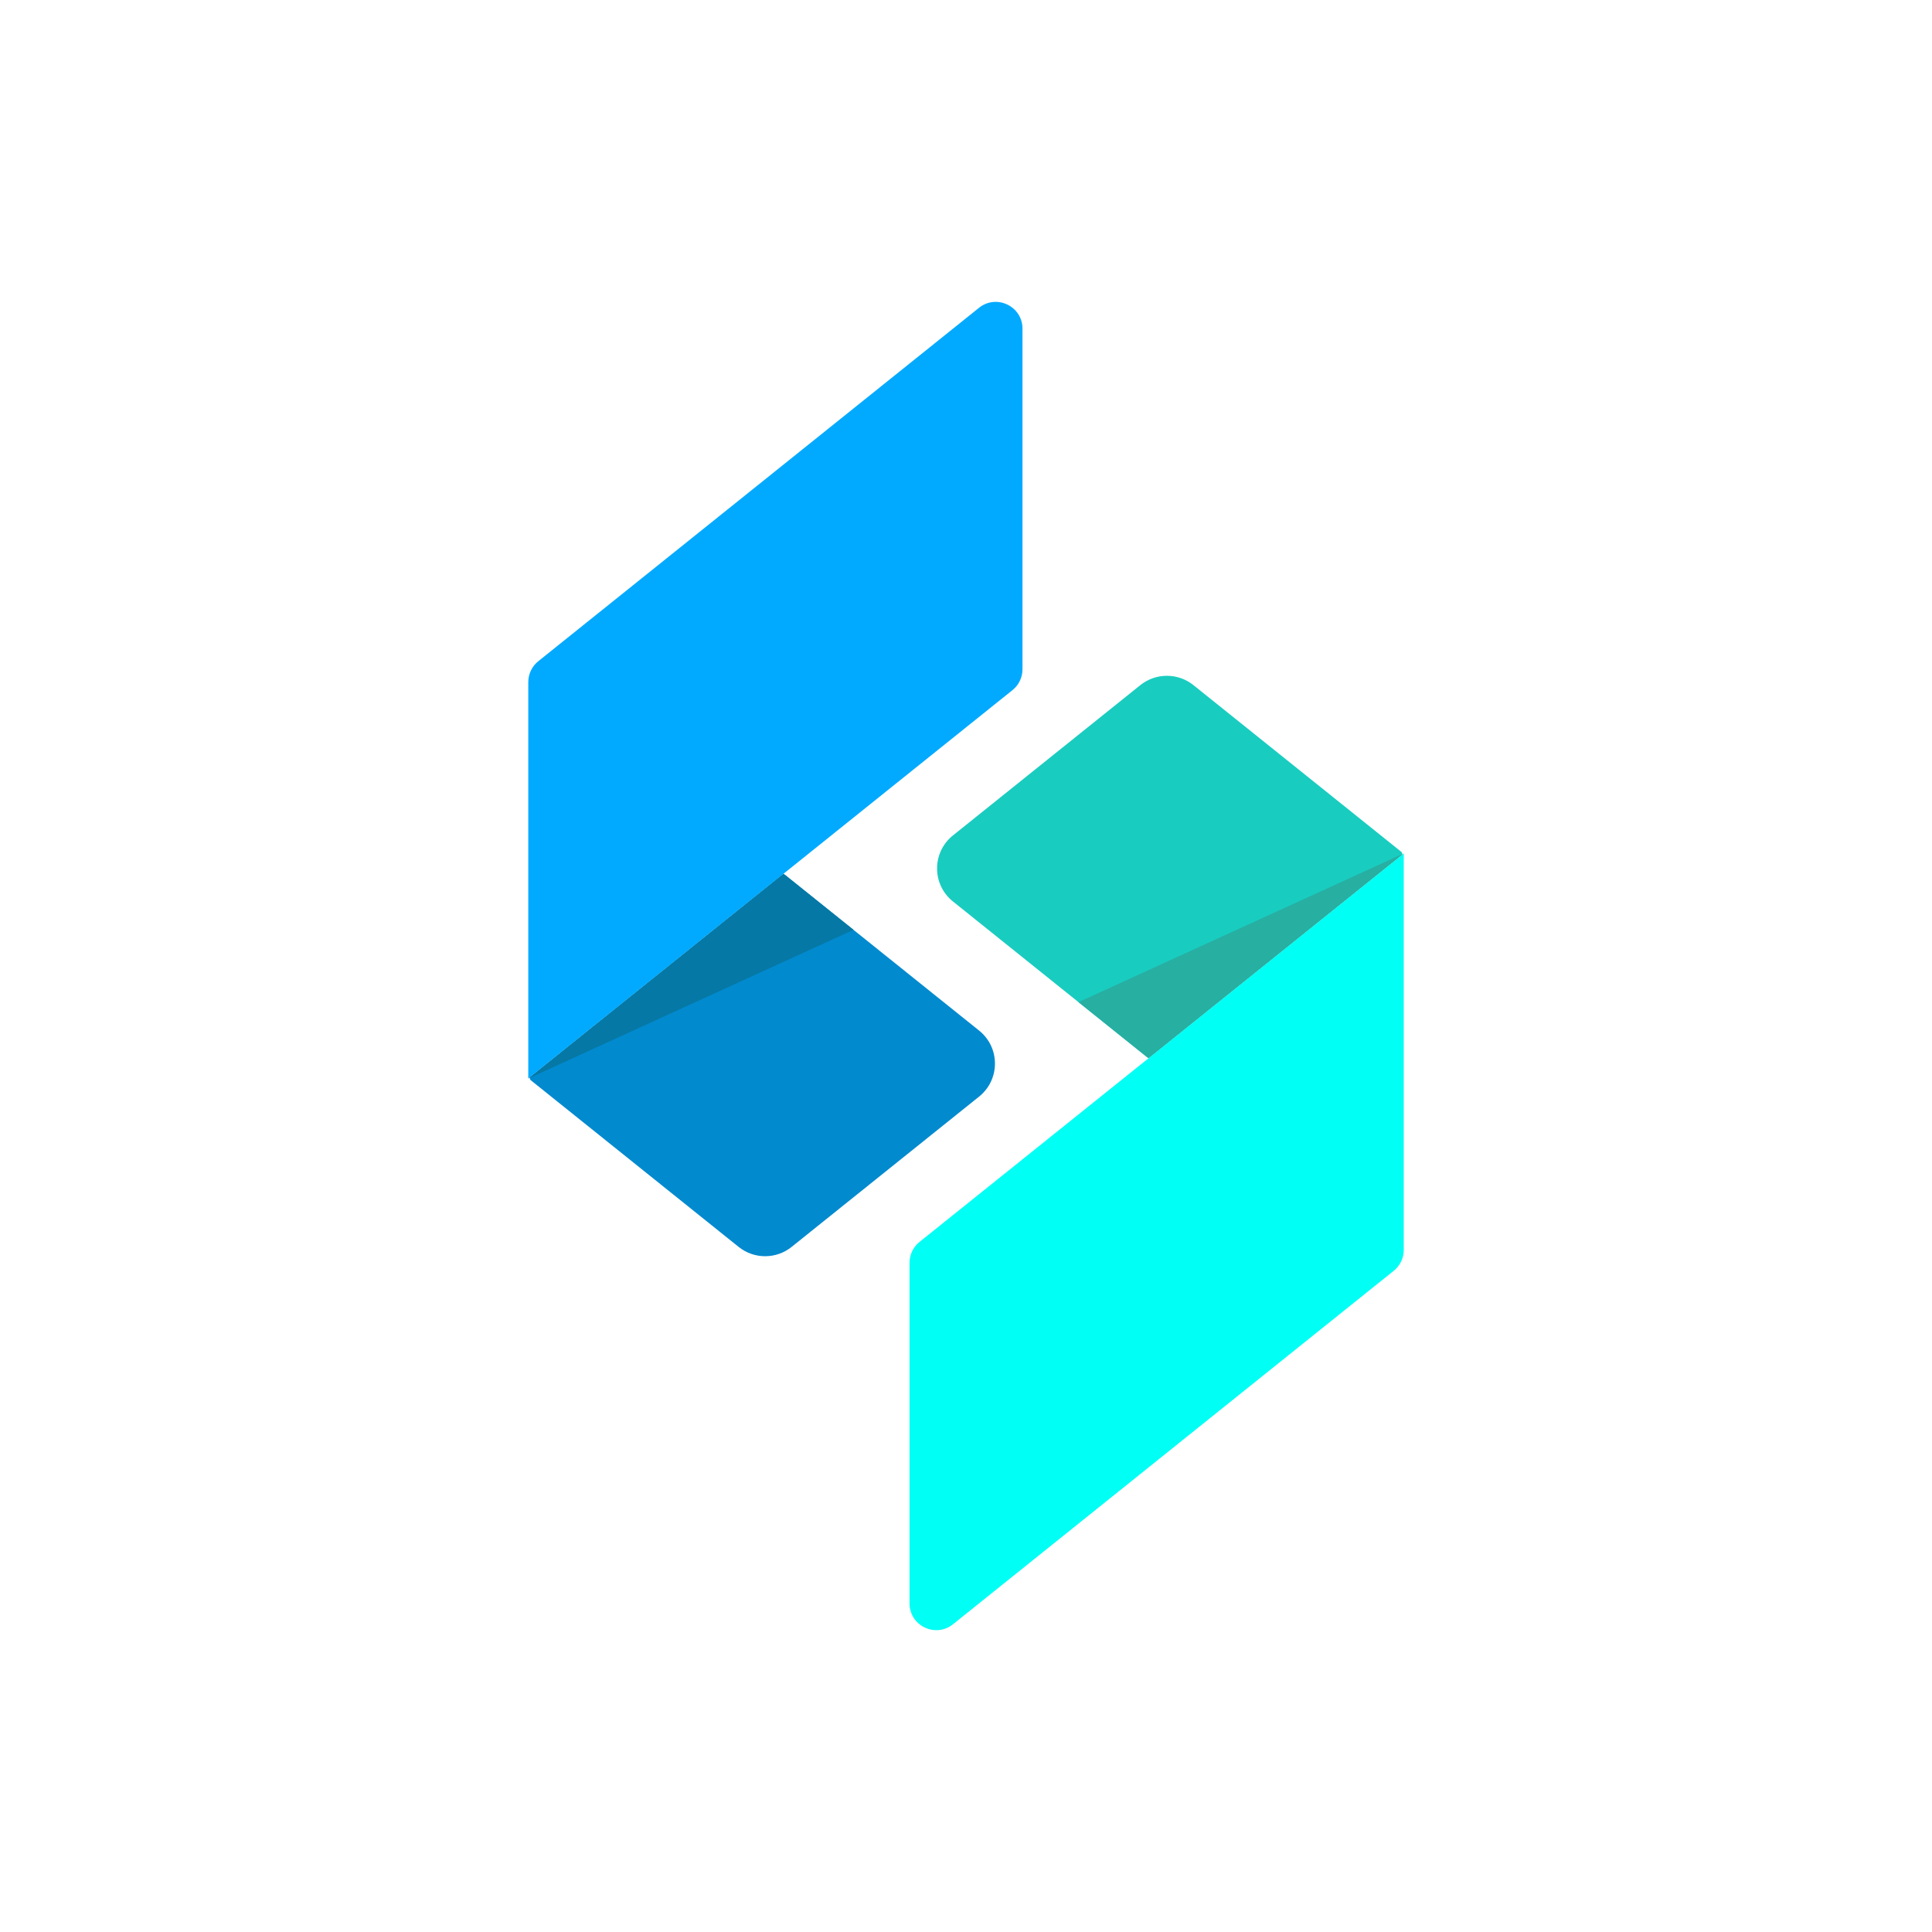
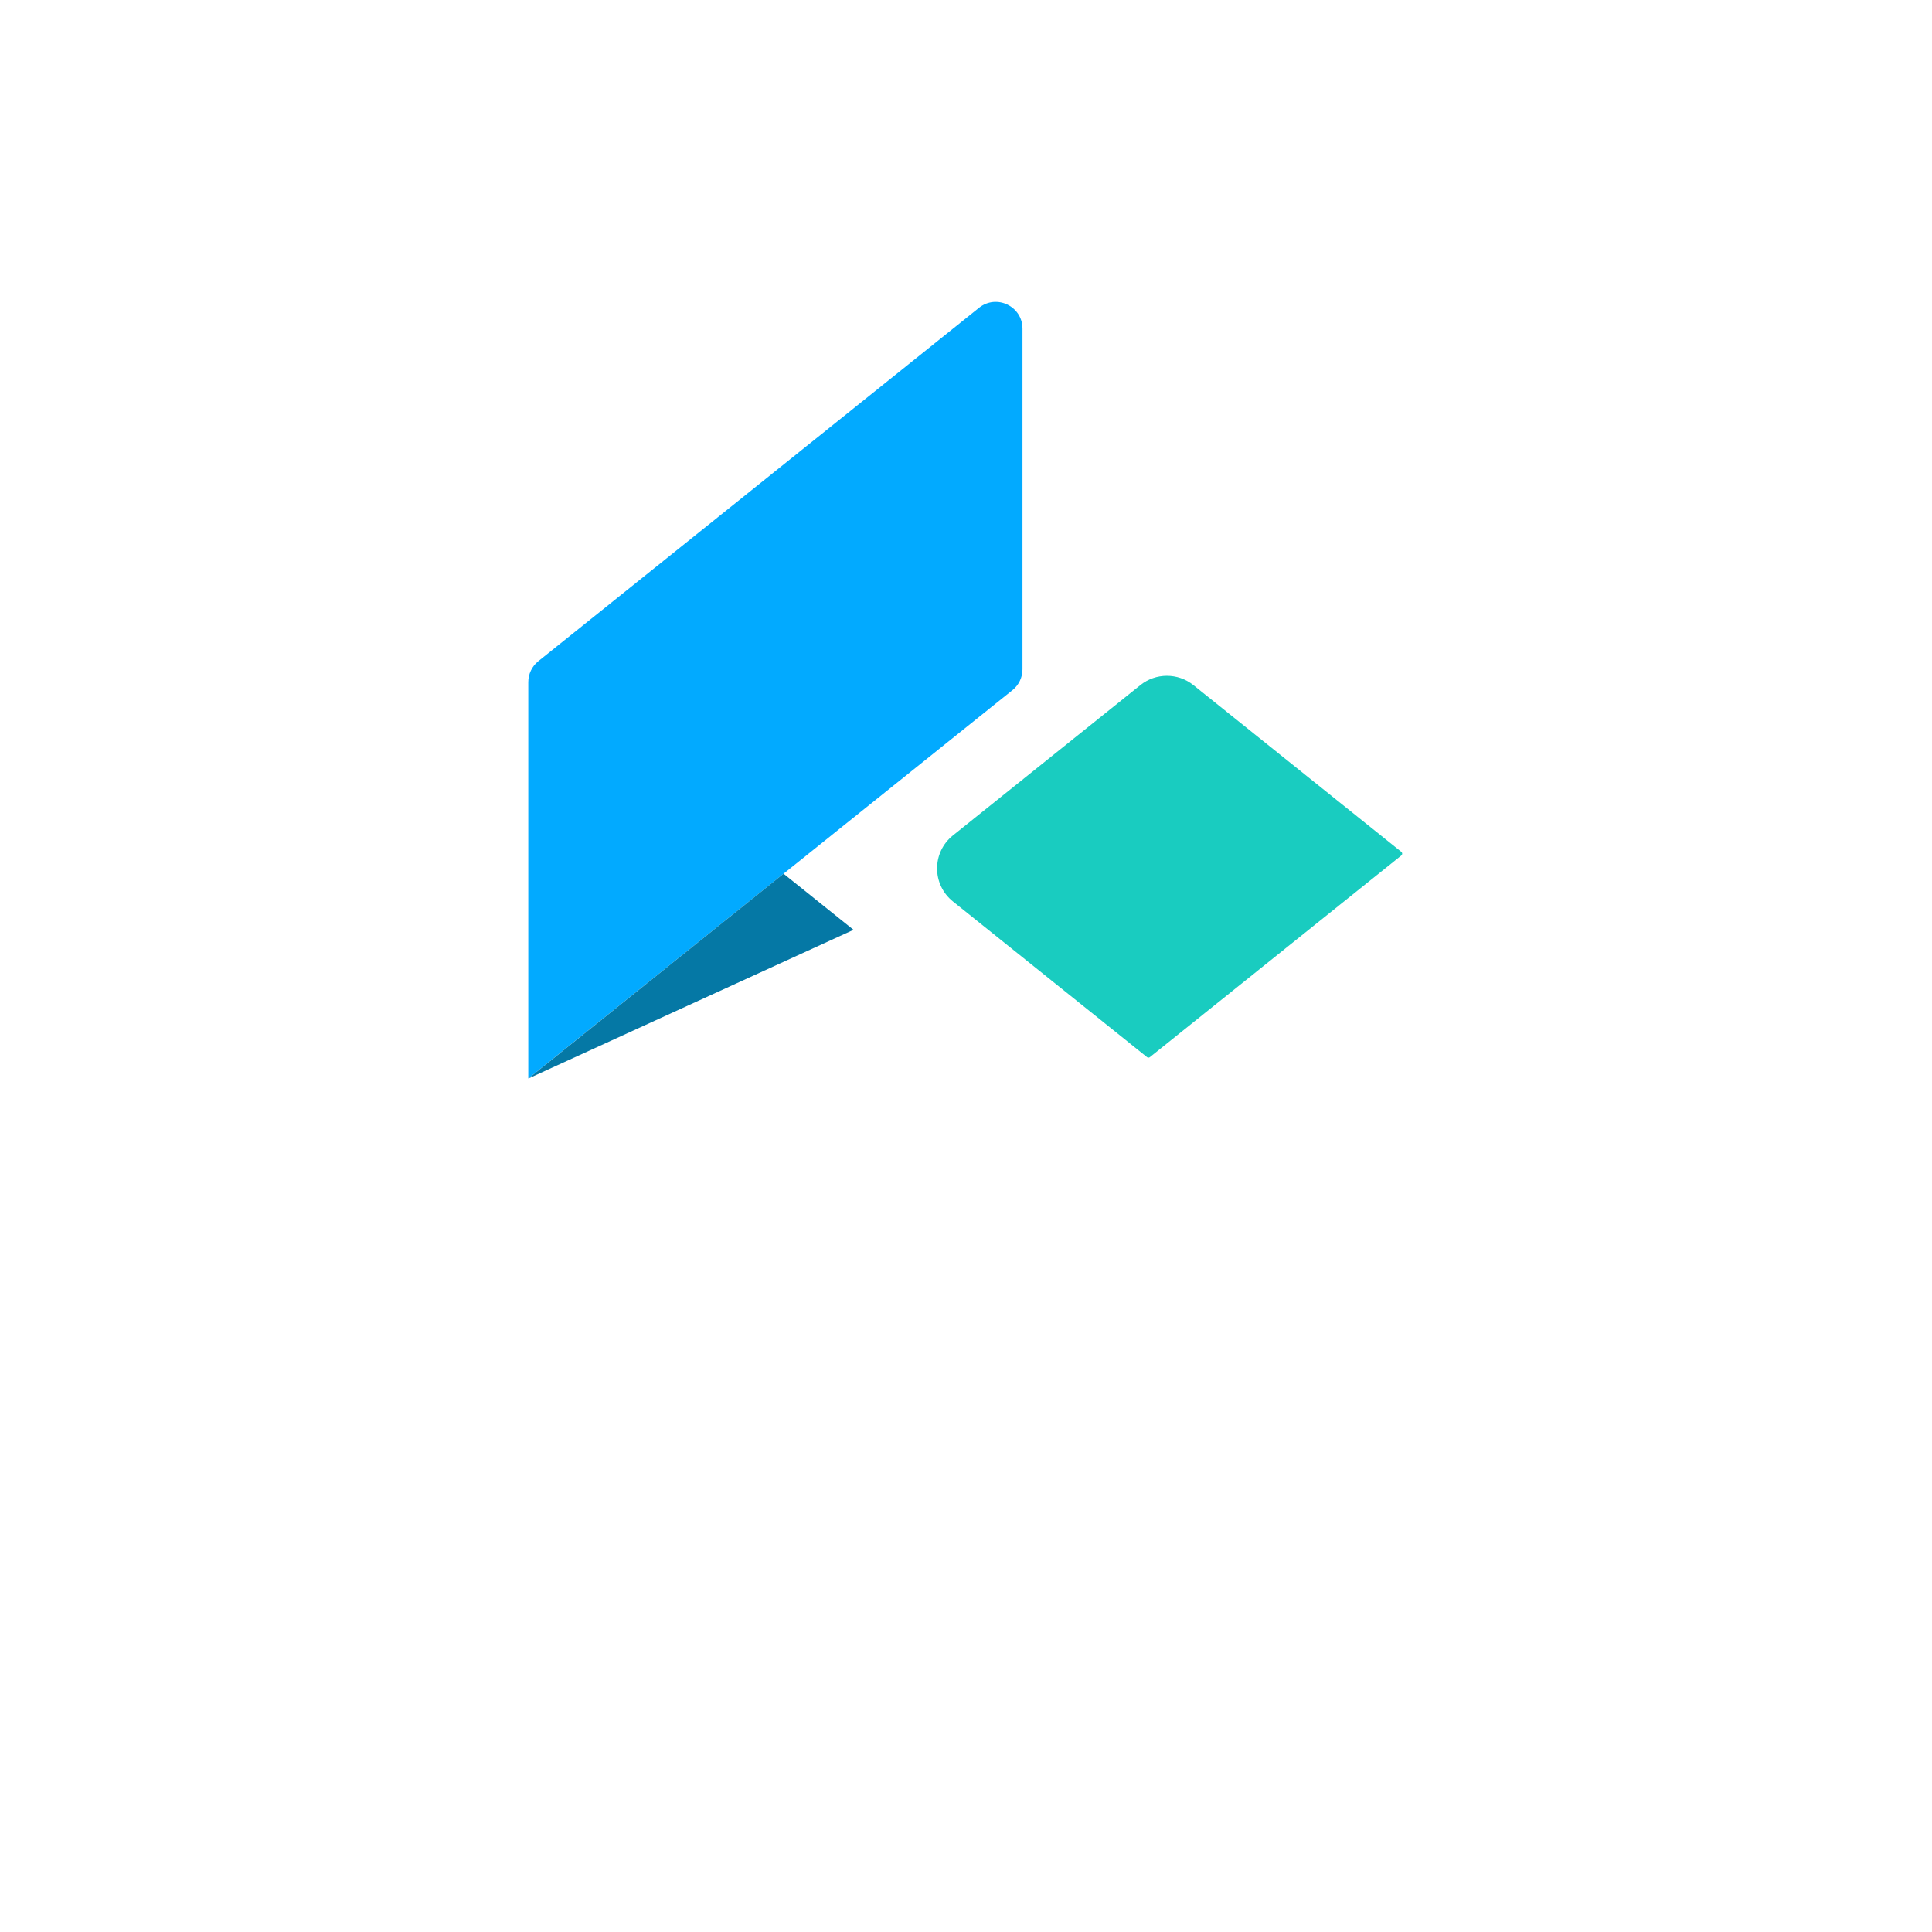
<svg xmlns="http://www.w3.org/2000/svg" width="64" height="64" viewBox="0 0 64 64" fill="none">
  <g clip-path="url(#clip0_318_465)">
    <path fill-rule="evenodd" clip-rule="evenodd" d="M39.533 22.695C39.02 22.284 38.289 22.284 37.776 22.695L31.567 27.675C30.867 28.236 30.867 29.301 31.567 29.862L37.996 35.018C38.024 35.041 38.064 35.041 38.092 35.018L46.421 28.339C46.459 28.308 46.459 28.25 46.421 28.219L39.533 22.695Z" fill="#19CCC0" />
-     <path fill-rule="evenodd" clip-rule="evenodd" d="M31.57 53.805L46.169 42.097C46.379 41.929 46.501 41.675 46.501 41.407V28.276L30.462 41.139C30.252 41.307 30.13 41.561 30.13 41.83V53.114C30.13 53.858 30.991 54.27 31.57 53.805Z" fill="#00FFF4" />
-     <path fill-rule="evenodd" clip-rule="evenodd" d="M46.5 28.271L38.044 35.056L35.726 33.197L46.5 28.271Z" fill="#27AFA2" />
-     <path fill-rule="evenodd" clip-rule="evenodd" d="M24.468 41.305C24.981 41.717 25.711 41.717 26.224 41.305L32.434 36.326C33.134 35.764 33.134 34.7 32.434 34.139L26.005 28.983C25.977 28.96 25.936 28.96 25.908 28.983L17.58 35.662C17.542 35.692 17.542 35.751 17.58 35.782L24.468 41.305Z" fill="#028ACF" />
    <path fill-rule="evenodd" clip-rule="evenodd" d="M32.43 10.197L17.831 21.904C17.622 22.072 17.5 22.326 17.5 22.595V35.725L33.539 22.862C33.749 22.694 33.871 22.44 33.871 22.172V10.887C33.871 10.144 33.01 9.731 32.43 10.197Z" fill="#02AAFF" />
-     <path fill-rule="evenodd" clip-rule="evenodd" d="M17.5 35.728L25.956 28.943L28.274 30.802L17.5 35.728Z" fill="#0578A5" />
+     <path fill-rule="evenodd" clip-rule="evenodd" d="M17.5 35.728L25.956 28.943L28.274 30.802Z" fill="#0578A5" />
  </g>
  <defs>
    <clipPath id="clip0_318_465">
      <rect width="29" height="44" fill="white" transform="translate(17.5 10)" />
    </clipPath>
  </defs>
</svg>